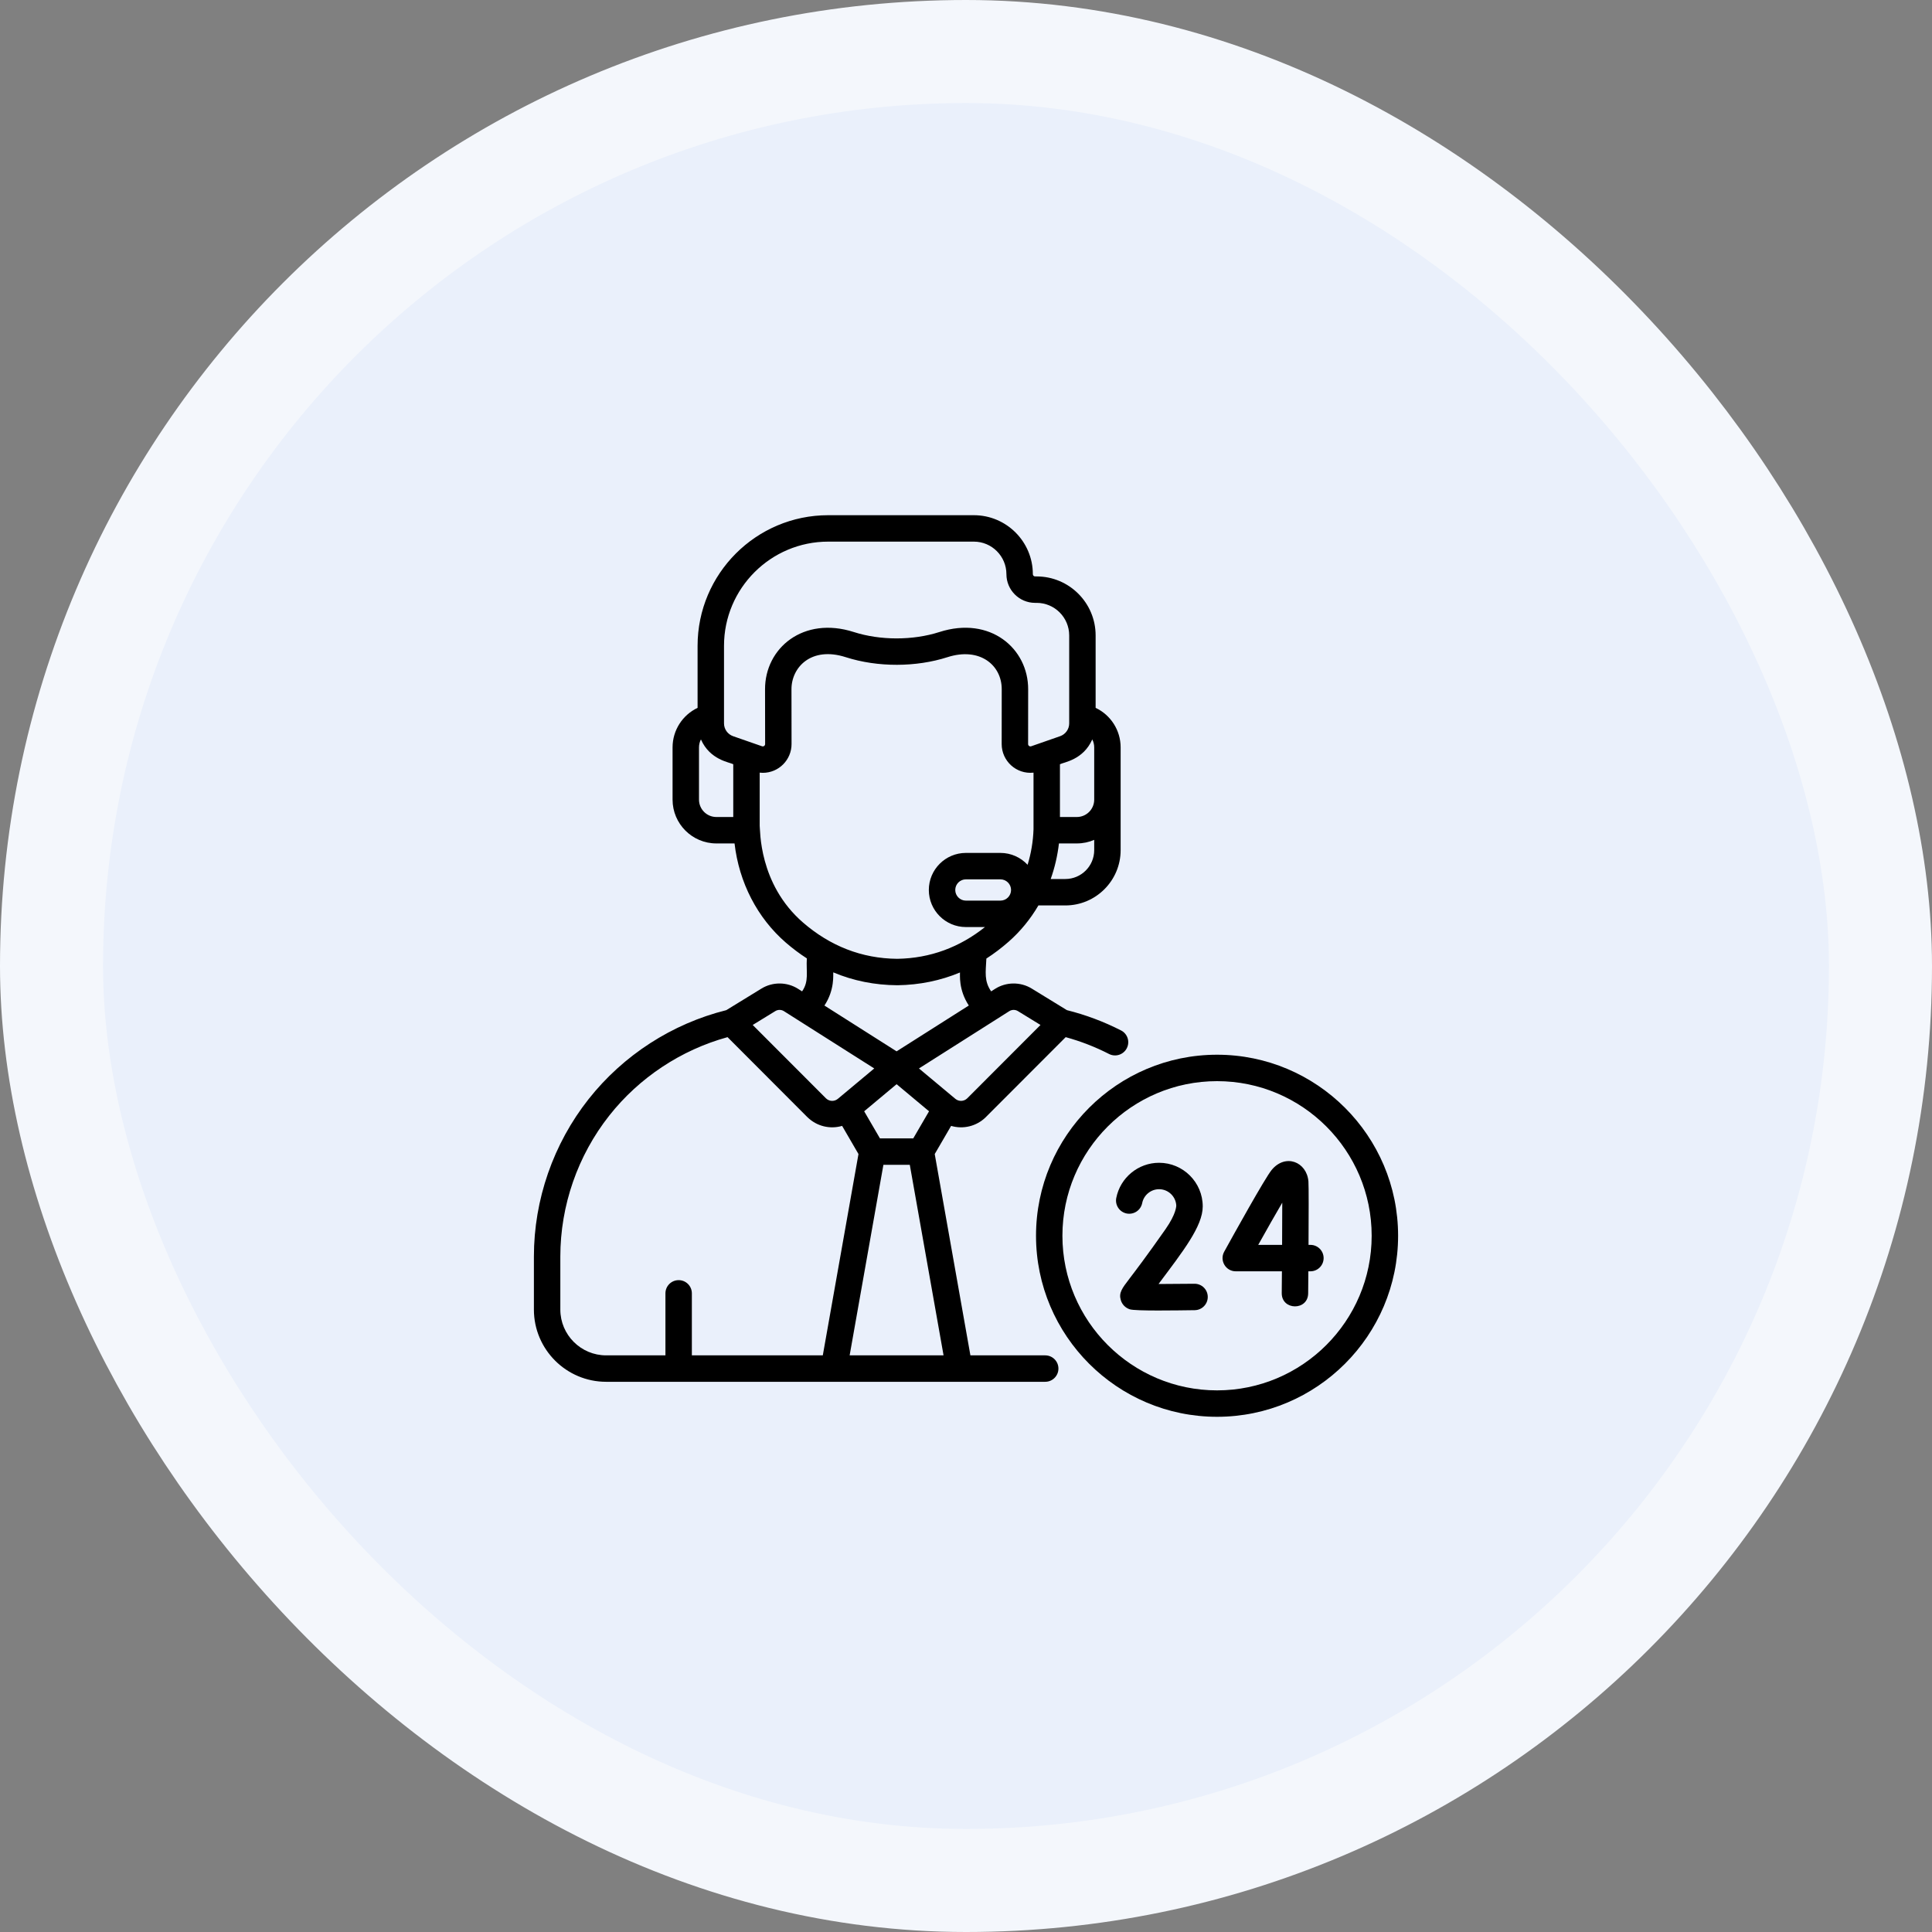
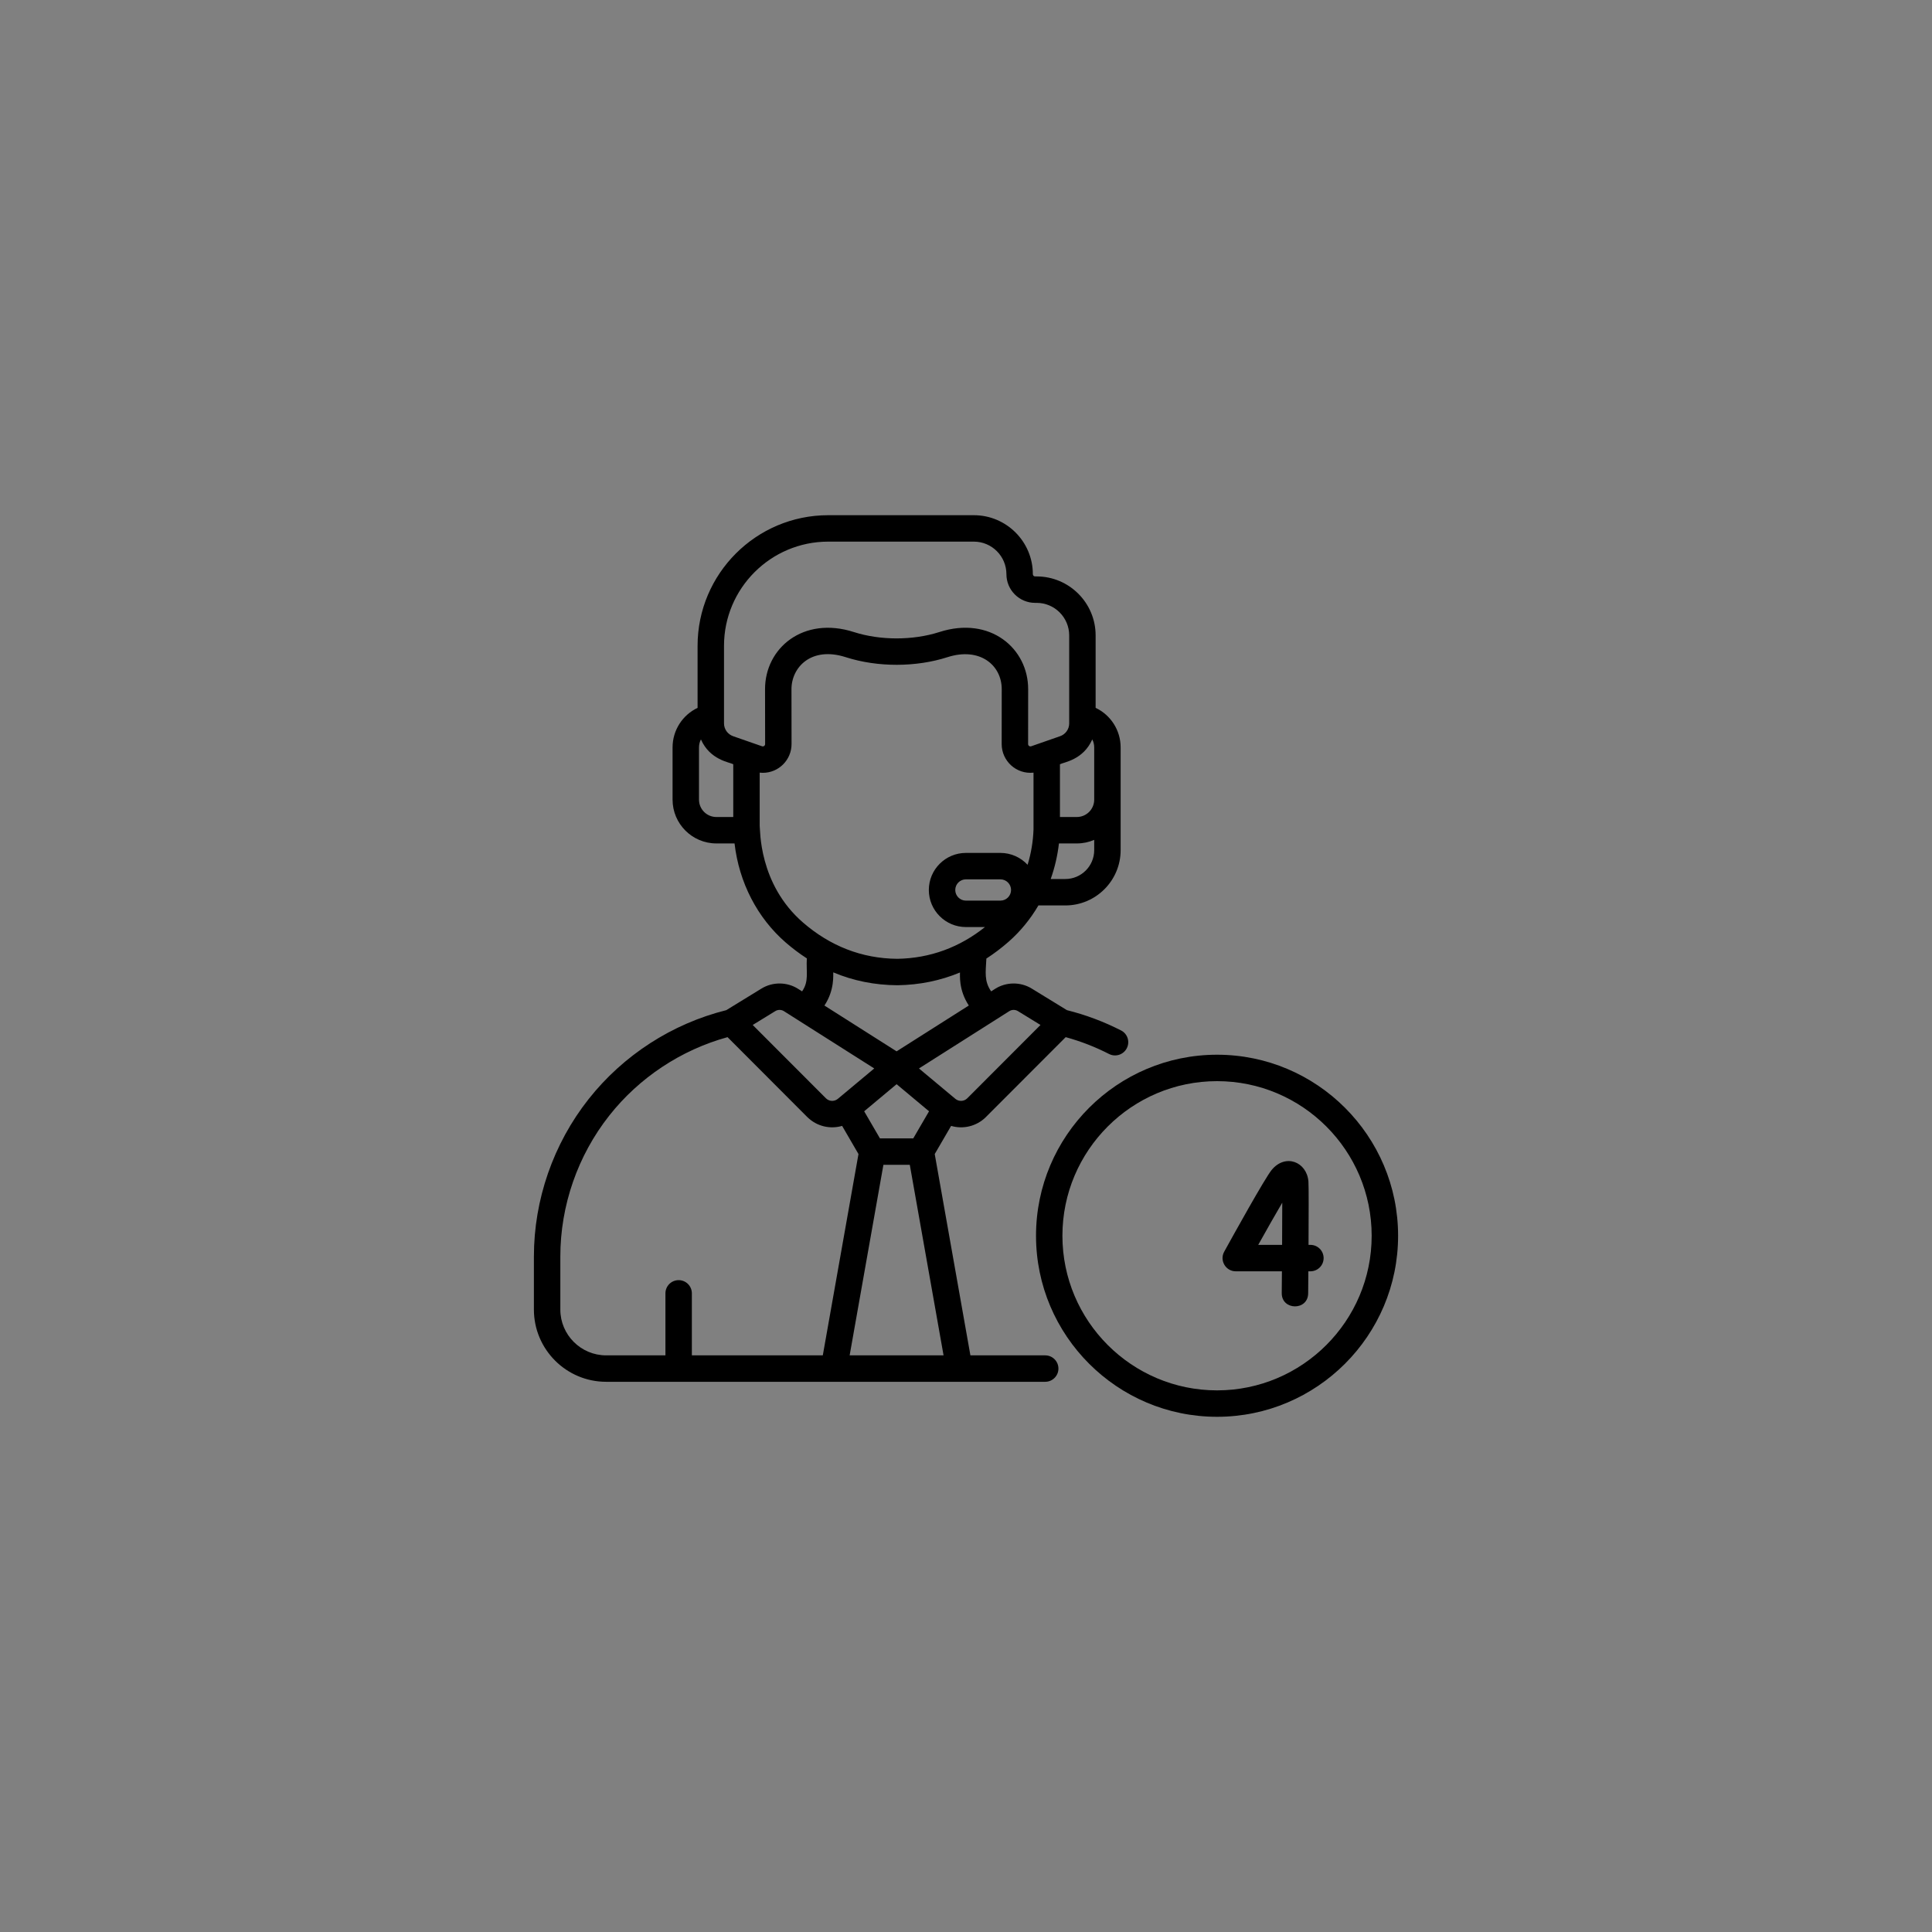
<svg xmlns="http://www.w3.org/2000/svg" width="75" height="75" viewBox="0 0 75 75" fill="none">
  <rect x="0" y="0" width="75" height="75" fill="#808080" stroke="none" />
-   <rect x="2" y="2" width="71" height="71" rx="35.5" fill="#EAF0FB" />
-   <rect x="2" y="2" width="71" height="71" rx="35.5" stroke="#F4F7FC" stroke-width="4" />
  <g clip-path="url(#clip0_45_1398)">
    <path d="M50.871 48.326H50.797C50.803 47.217 50.807 46.028 50.793 45.863C50.729 45.1 49.897 44.767 49.362 45.422C49.1 45.744 47.888 47.929 47.523 48.591C47.335 48.932 47.582 49.352 47.972 49.352H49.764C49.762 49.651 49.759 49.938 49.757 50.197C49.751 50.877 50.777 50.89 50.783 50.206C50.784 50.046 50.787 49.736 50.79 49.352H50.87C51.154 49.352 51.383 49.122 51.383 48.839C51.383 48.556 51.154 48.326 50.871 48.326ZM49.771 48.326H48.844C49.19 47.707 49.527 47.113 49.777 46.688C49.777 47.128 49.774 47.716 49.771 48.326Z" fill="black" />
-     <path d="M46.372 49.835C46.37 49.835 46.368 49.835 46.366 49.835C45.892 49.841 45.388 49.844 44.974 49.845C45.931 48.567 46.69 47.6 46.69 46.833C46.69 45.899 45.93 45.139 44.995 45.139C44.188 45.139 43.489 45.714 43.333 46.506C43.279 46.784 43.46 47.053 43.738 47.108C44.016 47.162 44.285 46.981 44.34 46.703C44.401 46.392 44.677 46.165 44.995 46.165C45.354 46.165 45.648 46.45 45.663 46.805C45.657 46.824 45.67 47.109 45.243 47.72C44.511 48.765 44.075 49.336 43.841 49.643C43.554 50.019 43.423 50.19 43.511 50.475C43.562 50.642 43.688 50.771 43.858 50.827C44.073 50.899 45.723 50.869 46.379 50.861C46.662 50.857 46.889 50.625 46.885 50.341C46.882 50.06 46.653 49.835 46.372 49.835Z" fill="black" />
-     <path d="M47.246 40.944C43.37 40.944 40.218 44.096 40.218 47.972C40.218 51.847 43.37 55 47.246 55C51.121 55 54.274 51.847 54.274 47.972C54.274 44.096 51.121 40.944 47.246 40.944ZM47.246 53.974C43.936 53.974 41.243 51.282 41.243 47.972C41.243 44.662 43.936 41.97 47.246 41.97C50.555 41.97 53.248 44.662 53.248 47.972C53.248 51.281 50.555 53.974 47.246 53.974Z" fill="black" />
+     <path d="M47.246 40.944C43.37 40.944 40.218 44.096 40.218 47.972C40.218 51.847 43.37 55 47.246 55C51.121 55 54.274 51.847 54.274 47.972C54.274 44.096 51.121 40.944 47.246 40.944M47.246 53.974C43.936 53.974 41.243 51.282 41.243 47.972C41.243 44.662 43.936 41.97 47.246 41.97C50.555 41.97 53.248 44.662 53.248 47.972C53.248 51.281 50.555 53.974 47.246 53.974Z" fill="black" />
    <path d="M40.575 52.615H37.671L36.286 44.8L36.922 43.707C37.39 43.845 37.903 43.724 38.264 43.373C38.265 43.371 38.267 43.369 38.269 43.367L41.37 40.262C41.952 40.422 42.517 40.641 43.052 40.915C43.304 41.044 43.613 40.945 43.742 40.692C43.872 40.44 43.772 40.131 43.52 40.002C42.853 39.661 42.147 39.396 41.418 39.214L40.05 38.375C39.617 38.11 39.06 38.114 38.631 38.386L38.476 38.485C38.199 38.081 38.264 37.747 38.291 37.211C38.589 37.019 38.877 36.801 39.156 36.556C39.613 36.154 40.002 35.678 40.311 35.149H41.356C42.54 35.149 43.503 34.186 43.503 33.002V29.014C43.503 28.345 43.114 27.754 42.532 27.479V24.667C42.532 23.404 41.505 22.377 40.242 22.377H40.182C40.134 22.377 40.095 22.338 40.095 22.29C40.095 21.027 39.068 20 37.806 20H32.15C29.354 20 27.08 22.274 27.08 25.07V27.479C26.499 27.754 26.109 28.345 26.109 29.014V31.042C26.109 31.98 26.872 32.742 27.809 32.742H28.515C28.689 34.254 29.398 35.634 30.507 36.593C30.77 36.82 31.041 37.024 31.321 37.204C31.29 37.73 31.413 38.087 31.137 38.485L30.981 38.386C30.552 38.114 29.995 38.11 29.562 38.375L28.195 39.214C26.091 39.739 24.195 40.963 22.849 42.668C21.48 44.401 20.726 46.571 20.726 48.779V50.837C20.726 52.383 21.984 53.641 23.53 53.641H40.575C40.858 53.641 41.088 53.411 41.088 53.128C41.088 52.845 40.858 52.615 40.575 52.615ZM39.18 39.253C39.281 39.189 39.412 39.188 39.514 39.25L40.392 39.789L37.546 42.639C37.418 42.762 37.221 42.769 37.085 42.655C36.633 42.278 35.917 41.68 35.674 41.477C36.558 40.916 38.301 39.81 39.18 39.253ZM37.609 39.034L34.806 40.813L32.004 39.035C32.412 38.422 32.337 37.819 32.347 37.747C33.124 38.074 33.955 38.241 34.833 38.247H34.836C34.839 38.247 34.842 38.247 34.844 38.247C35.699 38.234 36.508 38.068 37.266 37.752C37.275 37.824 37.197 38.408 37.609 39.034ZM36.065 43.14L35.453 44.191H34.159L33.547 43.14L34.806 42.088L36.065 43.14ZM38.836 34.962H37.496C37.268 34.962 37.083 34.776 37.083 34.549C37.083 34.321 37.268 34.136 37.496 34.136H38.836C39.064 34.136 39.249 34.321 39.249 34.549C39.249 34.776 39.064 34.962 38.836 34.962ZM42.477 33.002C42.477 33.62 41.974 34.123 41.356 34.123H40.788C40.945 33.682 41.053 33.219 41.108 32.742H41.803C42.043 32.742 42.27 32.693 42.477 32.603V33.002ZM42.402 28.704C42.45 28.797 42.477 28.903 42.477 29.014V31.043C42.477 31.414 42.175 31.716 41.803 31.716H41.147V29.668C41.299 29.587 42.052 29.501 42.402 28.704ZM28.465 31.716H27.809C27.437 31.716 27.135 31.414 27.135 31.042V29.014C27.135 28.903 27.162 28.797 27.21 28.704C27.56 29.502 28.316 29.588 28.465 29.667V31.716ZM28.459 28.579C28.248 28.505 28.106 28.306 28.106 28.082C28.106 27.306 28.106 25.469 28.106 25.07C28.106 22.84 29.92 21.026 32.15 21.026H37.806C38.502 21.026 39.069 21.593 39.069 22.29C39.069 22.904 39.569 23.403 40.182 23.403H40.242C40.939 23.403 41.506 23.97 41.506 24.667V28.082C41.506 28.306 41.364 28.505 41.153 28.579C40.899 28.667 40.297 28.877 40.031 28.97C39.973 28.99 39.911 28.948 39.911 28.884L39.913 26.762C39.92 25.176 38.442 23.9 36.465 24.536C35.43 24.868 34.163 24.862 33.147 24.536C31.188 23.906 29.693 25.157 29.699 26.761L29.702 28.884C29.702 28.947 29.641 28.99 29.582 28.97C29.317 28.878 28.713 28.667 28.459 28.579ZM31.178 35.817C29.436 34.311 29.517 32.19 29.491 32.059V29.994C29.531 29.998 29.571 30.001 29.611 30.001C30.234 30.001 30.729 29.494 30.728 28.883L30.725 26.758C30.722 25.909 31.489 25.08 32.833 25.512C34.082 25.913 35.573 25.9 36.779 25.512C38.038 25.108 38.891 25.823 38.887 26.76L38.885 28.883C38.884 29.541 39.454 30.066 40.121 29.994V32.193C40.105 32.668 40.026 33.132 39.891 33.571C39.628 33.288 39.252 33.11 38.836 33.11H37.496C36.703 33.11 36.057 33.755 36.057 34.549C36.057 35.342 36.703 35.988 37.496 35.988H38.237C37.256 36.769 36.118 37.2 34.834 37.221C33.442 37.21 32.219 36.716 31.178 35.817ZM30.099 39.25C30.2 39.188 30.331 39.189 30.432 39.253C31.326 39.819 33.057 40.918 33.938 41.477C32.558 42.629 32.555 42.632 32.527 42.655C32.391 42.769 32.194 42.762 32.066 42.639L29.22 39.789L30.099 39.25ZM31.941 52.615H26.858V50.208C26.858 49.924 26.629 49.695 26.345 49.695C26.062 49.695 25.832 49.924 25.832 50.208V52.615H23.53C22.55 52.615 21.752 51.818 21.752 50.837V48.779C21.752 46.801 22.427 44.856 23.654 43.304C24.817 41.831 26.438 40.759 28.243 40.262L31.343 43.368C31.345 43.369 31.347 43.371 31.349 43.373C31.709 43.723 32.221 43.845 32.691 43.707L33.326 44.8L31.941 52.615ZM32.983 52.615L34.294 45.217H35.318L36.629 52.615H32.983Z" fill="black" />
  </g>
  <defs>
    <clipPath id="clip0_45_1398">
      <rect width="35" height="35" fill="white" transform="translate(20 20)" />
    </clipPath>
  </defs>
</svg>